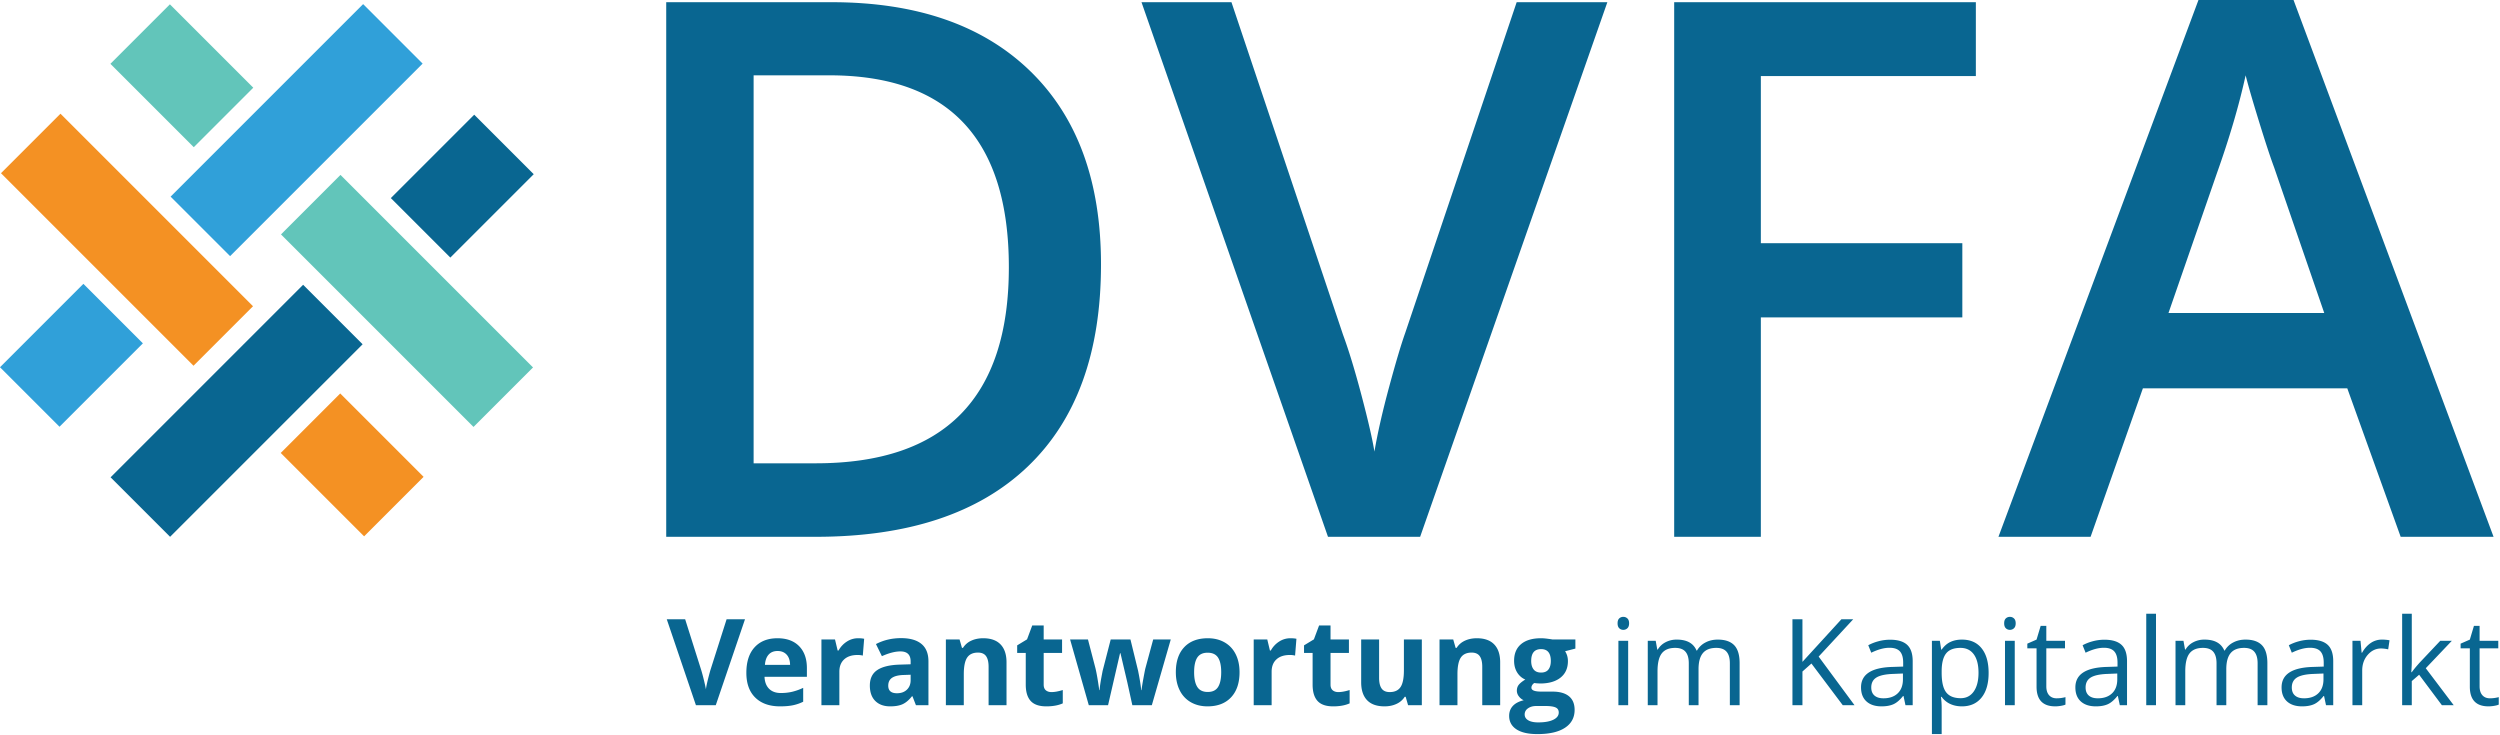
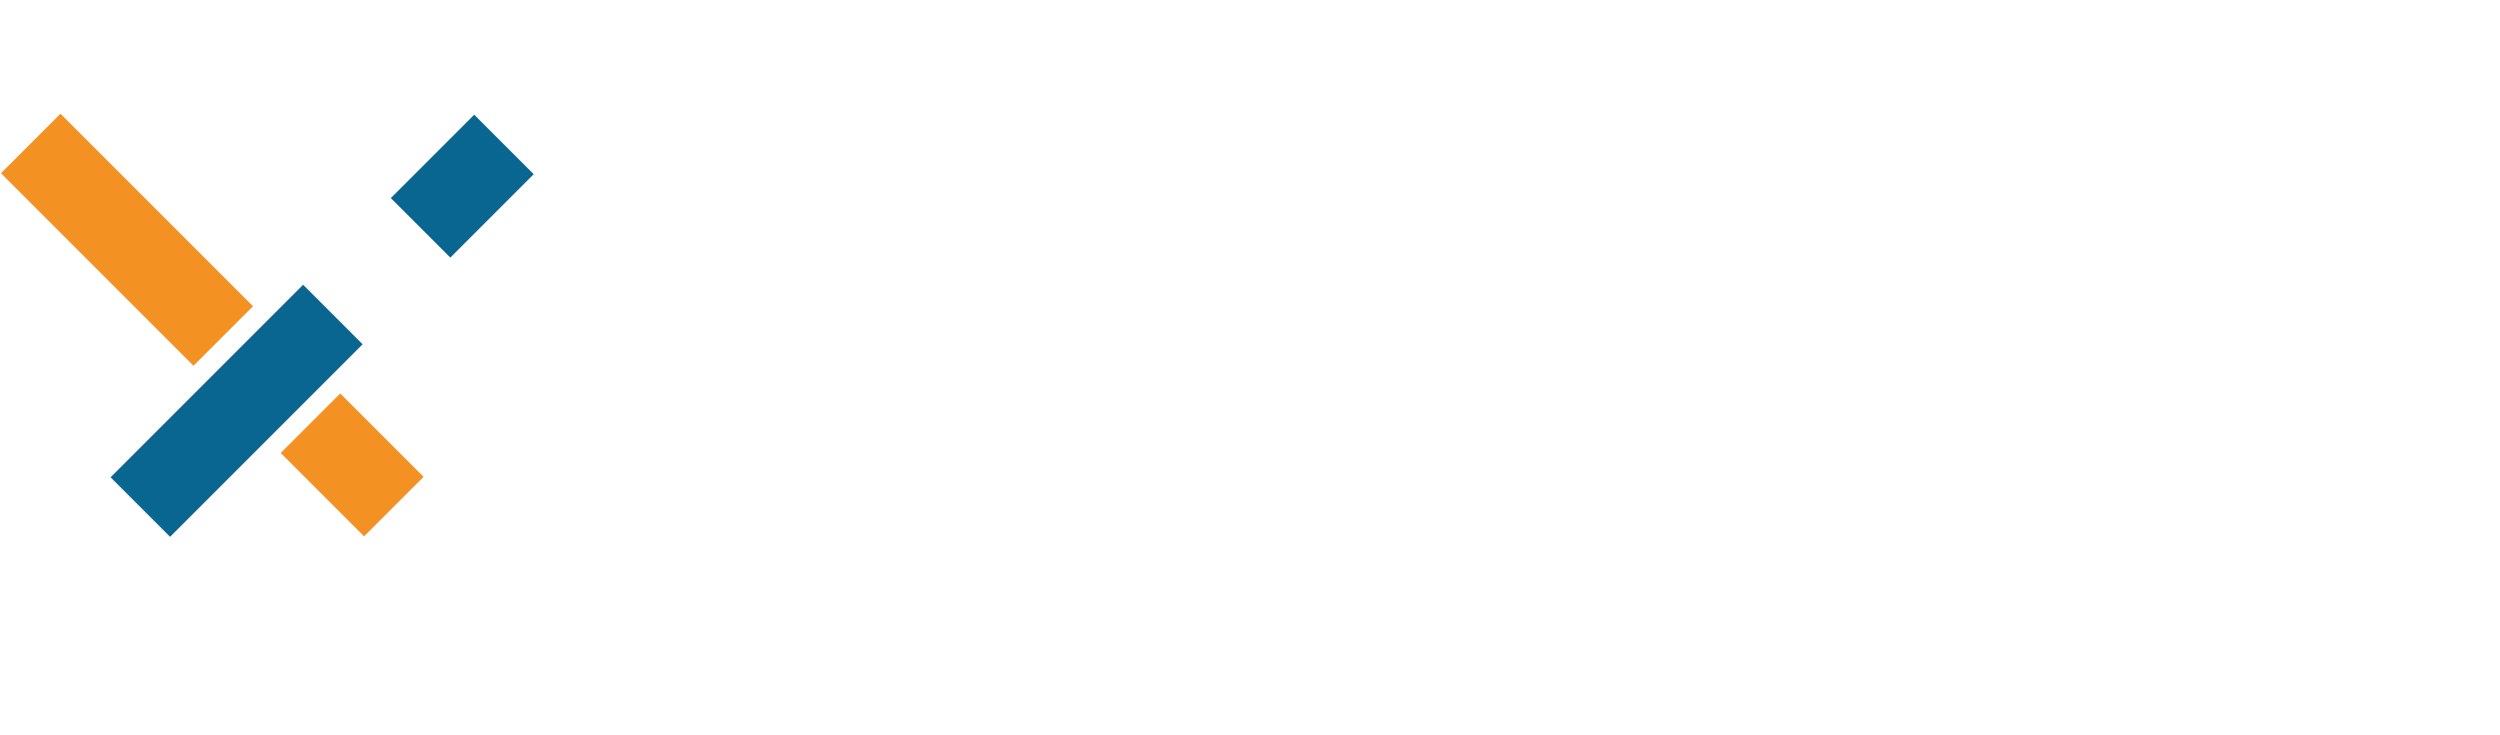
<svg xmlns="http://www.w3.org/2000/svg" xml:space="preserve" style="fill-rule:evenodd;clip-rule:evenodd;stroke-linejoin:round;stroke-miterlimit:2" viewBox="0 0 1558 458">
-   <path d="M54.308 16.724 25.514 45.518l8.898 8.897 28.793-28.793-8.897-8.898ZM0 71.031l8.899 8.899 12.47-12.472-8.898-8.898L0 71.031Z" style="fill:#30a0d9;fill-rule:nonzero" transform="translate(0 -67.125) scale(4.167)" />
  <path d="m58.452 45.735 8.898 8.897 12.472-12.47-8.898-8.899-12.472 12.472ZM16.538 87.493l8.898 8.898 28.795-28.794-8.899-8.898-28.794 28.794Z" style="fill:#096691;fill-rule:nonzero" transform="translate(0 -67.125) scale(4.167)" />
  <path d="m.147 42.014 28.794 28.794 8.898-8.898L9.045 33.116.147 42.014ZM41.984 83.851l12.471 12.47 8.897-8.897-12.47-12.471-8.898 8.898Z" style="fill:#f49123;fill-rule:nonzero" transform="translate(0 -67.125) scale(4.167)" />
-   <path d="m42.025 51.165 28.793 28.794 8.9-8.898-28.796-28.794-8.897 8.898ZM16.511 25.651l12.47 12.471 8.898-8.898-12.47-12.47-8.898 8.897Z" style="fill:#62c5ba;fill-rule:nonzero" transform="translate(0 -67.125) scale(4.167)" />
-   <path d="M150.88 56.086c0-19.14-8.951-28.711-26.852-28.711h-11.32v58.024h9.297c19.25 0 28.875-9.771 28.875-29.313Zm13.781-.437c0 13.198-3.664 23.288-10.992 30.269-7.329 6.983-17.883 10.473-31.664 10.473H99.637V16.438h24.719c12.724 0 22.622 3.427 29.695 10.281 7.073 6.855 10.61 16.498 10.61 28.93ZM226.827 16.438h13.563l-28 79.953h-13.781l-27.891-79.953h13.454l16.679 49.711c.875 2.37 1.804 5.424 2.789 9.16.984 3.737 1.622 6.518 1.914 8.34.473-2.771 1.203-5.979 2.187-9.625.985-3.646 1.786-6.344 2.407-8.094l16.679-49.492ZM263.345 96.391h-12.961V16.438h45.117v11.047h-32.156v24.992h30.133v11.102h-30.133v32.812ZM347.606 62.922l-7.493-21.765c-.546-1.458-1.303-3.755-2.269-6.891-.967-3.135-1.632-5.432-1.996-6.891-.985 4.485-2.425 9.389-4.321 14.711l-7.218 20.836h23.297Zm11.429 33.469-7.984-22.203h-30.57l-7.821 22.203h-13.781l29.914-80.281h14.219l29.914 80.281h-13.891ZM108.667 108.724h2.751l-4.369 12.849h-2.97l-4.36-12.849h2.751l2.417 7.646c.135.451.274.978.418 1.578.143.601.233 1.018.268 1.252.064-.539.284-1.482.659-2.83l2.435-7.646ZM116.29 113.47c-.568 0-1.014.18-1.336.541-.322.36-.507.871-.553 1.533h3.761c-.011-.662-.184-1.173-.518-1.533-.334-.361-.785-.541-1.354-.541Zm.378 8.279c-1.582 0-2.818-.437-3.709-1.31s-1.336-2.109-1.336-3.709c0-1.646.412-2.919 1.235-3.818.823-.899 1.961-1.35 3.415-1.35 1.388 0 2.469.396 3.243 1.187.773.791 1.16 1.884 1.16 3.278v1.301h-6.337c.029.762.255 1.357.677 1.784.422.428 1.013.642 1.775.642.592 0 1.151-.062 1.679-.185a8.368 8.368 0 0 0 1.652-.589v2.075c-.469.234-.97.409-1.503.523-.533.114-1.183.171-1.951.171ZM128.335 111.562c.363 0 .665.027.905.08l-.203 2.513a3.09 3.09 0 0 0-.791-.088c-.855 0-1.521.22-1.999.66-.477.439-.716 1.054-.716 1.845v5.001h-2.681v-9.826h2.03l.396 1.652h.132c.305-.55.716-.994 1.235-1.331a3.042 3.042 0 0 1 1.692-.506ZM136.191 117.02l-1.038.036c-.779.023-1.359.164-1.74.421-.381.258-.571.651-.571 1.178 0 .756.434 1.134 1.301 1.134.621 0 1.117-.179 1.489-.536.373-.358.559-.832.559-1.424v-.809Zm.791 4.553-.519-1.336h-.07c-.451.569-.916.963-1.393 1.183-.478.22-1.1.329-1.868.329-.943 0-1.686-.27-2.228-.809-.542-.539-.813-1.306-.813-2.302 0-1.043.364-1.812 1.094-2.307.73-.495 1.83-.77 3.3-.822l1.706-.053v-.431c0-.996-.51-1.494-1.53-1.494-.785 0-1.708.237-2.768.712l-.888-1.81c1.131-.592 2.385-.888 3.762-.888 1.318 0 2.329.287 3.032.861.703.574 1.055 1.447 1.055 2.619v6.548h-1.872ZM150.531 121.573h-2.681v-5.739c0-.709-.126-1.24-.378-1.595-.252-.354-.653-.532-1.204-.532-.75 0-1.292.251-1.626.752-.334.501-.501 1.331-.501 2.491v4.623h-2.68v-9.826h2.047l.361 1.257h.149a2.832 2.832 0 0 1 1.235-1.076c.524-.243 1.121-.366 1.789-.366 1.142 0 2.009.31 2.601.928.592.618.888 1.51.888 2.676v6.407ZM157.257 119.613c.469 0 1.032-.102 1.688-.307v1.995c-.668.299-1.488.448-2.461.448-1.072 0-1.853-.271-2.342-.813-.49-.542-.734-1.355-.734-2.439v-4.737h-1.283v-1.134l1.476-.897.774-2.074h1.714v2.092h2.75v2.013h-2.75v4.737c0 .381.106.662.32.844.214.181.497.272.848.272ZM169.347 121.573l-.756-3.436-1.02-4.342h-.061l-1.793 7.778h-2.883l-2.795-9.826h2.672l1.134 4.351c.181.779.366 1.854.554 3.225h.052c.024-.445.126-1.151.308-2.118l.141-.747 1.212-4.711h2.954l1.151 4.711c.023.129.06.319.11.571a32.824 32.824 0 0 1 .272 1.64c.038.272.06.49.066.654h.053c.053-.422.146-1 .281-1.735.135-.736.232-1.233.29-1.49l1.178-4.351h2.628l-2.83 9.826h-2.918ZM178.588 116.643c0 .972.159 1.708.479 2.206.319.498.839.747 1.56.747.714 0 1.229-.247 1.542-.743.314-.495.47-1.232.47-2.21 0-.973-.158-1.703-.474-2.189-.317-.486-.835-.729-1.556-.729-.715 0-1.23.242-1.547.725-.316.484-.474 1.214-.474 2.193Zm6.793 0c0 1.599-.421 2.85-1.265 3.752-.844.903-2.019 1.354-3.525 1.354-.943 0-1.775-.206-2.496-.619a4.131 4.131 0 0 1-1.661-1.78c-.387-.774-.58-1.676-.58-2.707 0-1.606.419-2.854 1.257-3.745.838-.89 2.016-1.336 3.533-1.336.944 0 1.776.206 2.496.616.721.41 1.275.999 1.661 1.766.387.768.58 1.667.58 2.699ZM192.984 111.562c.363 0 .665.027.905.08l-.202 2.513a3.1 3.1 0 0 0-.791-.088c-.856 0-1.522.22-1.999.66-.478.439-.717 1.054-.717 1.845v5.001h-2.681v-9.826h2.03l.396 1.652h.132c.304-.55.717-.994 1.235-1.331a3.045 3.045 0 0 1 1.692-.506ZM200.158 119.613c.469 0 1.032-.102 1.688-.307v1.995c-.668.299-1.488.448-2.461.448-1.072 0-1.853-.271-2.342-.813-.489-.542-.734-1.355-.734-2.439v-4.737h-1.283v-1.134l1.476-.897.774-2.074h1.713v2.092h2.751v2.013h-2.751v4.737c0 .381.108.662.322.844.214.181.496.272.847.272ZM210.586 121.573l-.36-1.257h-.141a2.827 2.827 0 0 1-1.222 1.06c-.527.249-1.128.373-1.801.373-1.155 0-2.025-.309-2.611-.927-.586-.618-.879-1.508-.879-2.668v-6.407h2.681v5.739c0 .709.126 1.241.378 1.596.252.354.653.531 1.204.531.75 0 1.292-.25 1.626-.751.334-.501.501-1.332.501-2.492v-4.623h2.681v9.826h-2.057ZM224.36 121.573h-2.68v-5.739c0-.709-.126-1.24-.378-1.595-.252-.354-.653-.532-1.204-.532-.75 0-1.292.251-1.626.752-.334.501-.501 1.331-.501 2.491v4.623h-2.681v-9.826h2.048l.36 1.257h.15c.299-.475.71-.833 1.234-1.076.525-.243 1.121-.366 1.789-.366 1.143 0 2.01.31 2.602.928.592.618.887 1.51.887 2.676v6.407ZM228.999 114.964c0 .533.122.955.365 1.265.244.311.614.466 1.112.466.504 0 .873-.155 1.107-.466.235-.31.352-.732.352-1.265 0-1.184-.487-1.776-1.459-1.776-.985 0-1.477.592-1.477 1.776Zm-.975 7.998c0 .369.177.659.532.87.354.211.85.316 1.489.316.961 0 1.714-.131 2.259-.395.545-.264.817-.624.817-1.081 0-.369-.161-.624-.483-.765-.322-.14-.82-.211-1.494-.211h-1.389c-.492 0-.903.116-1.234.348-.331.231-.497.537-.497.918Zm7.585-11.215v1.362l-1.539.396c.282.439.422.931.422 1.476 0 1.055-.367 1.877-1.102 2.466-.736.589-1.757.883-3.064.883l-.483-.026-.396-.044c-.275.211-.413.445-.413.703 0 .387.492.58 1.477.58h1.67c1.078 0 1.9.231 2.466.694.565.463.847 1.143.847 2.039 0 1.149-.478 2.039-1.436 2.672s-2.334.949-4.127.949c-1.371 0-2.418-.238-3.142-.715-.723-.478-1.086-1.148-1.086-2.009 0-.592.185-1.087.554-1.486.369-.398.911-.682 1.626-.852a1.799 1.799 0 0 1-.721-.575 1.37 1.37 0 0 1-.307-.849c0-.375.108-.686.325-.935.217-.249.53-.495.94-.735a2.637 2.637 0 0 1-1.225-1.072c-.302-.492-.453-1.072-.453-1.74 0-1.073.348-1.902 1.045-2.488.698-.586 1.694-.879 2.989-.879.275 0 .602.026.98.076.378.049.619.086.725.109h3.428ZM243.501 121.573h-1.459v-9.633h1.459v9.633Zm-1.582-12.243c0-.334.082-.578.246-.733a.857.857 0 0 1 .615-.234c.235 0 .437.079.607.238.17.158.255.401.255.729 0 .328-.085.573-.255.734a.848.848 0 0 1-.607.242.839.839 0 0 1-.615-.242c-.164-.161-.246-.406-.246-.734ZM258.711 121.573v-6.266c0-.768-.164-1.343-.492-1.727-.329-.384-.838-.576-1.529-.576-.909 0-1.58.261-2.013.782-.434.522-.651 1.324-.651 2.408v5.379h-1.458v-6.266c0-.768-.165-1.343-.493-1.727-.328-.384-.841-.576-1.538-.576-.914 0-1.583.274-2.008.822-.424.548-.637 1.445-.637 2.693v5.054h-1.459v-9.633h1.186l.238 1.319h.07a2.867 2.867 0 0 1 1.165-1.099 3.55 3.55 0 0 1 1.683-.395c1.505 0 2.49.545 2.953 1.634h.07a3.07 3.07 0 0 1 1.248-1.195c.545-.293 1.166-.439 1.863-.439 1.09 0 1.907.28 2.449.839.542.56.812 1.455.812 2.685v6.284h-1.459ZM277.353 121.573h-1.758l-4.685-6.231-1.344 1.195v5.036h-1.495v-12.849h1.495v6.372l5.827-6.372h1.766l-5.168 5.581 5.362 7.268ZM281.677 120.545c.908 0 1.622-.249 2.141-.747.518-.498.777-1.196.777-2.092v-.87l-1.459.061c-1.16.041-1.996.222-2.509.541-.513.32-.769.816-.769 1.49 0 .527.16.928.479 1.204.319.275.766.413 1.34.413Zm3.296 1.028-.29-1.371h-.071c-.48.604-.959 1.013-1.436 1.227-.478.214-1.074.32-1.789.32-.955 0-1.703-.246-2.245-.738-.542-.493-.814-1.193-.814-2.101 0-1.945 1.556-2.965 4.667-3.058l1.635-.053v-.598c0-.756-.162-1.313-.487-1.674-.325-.36-.846-.541-1.561-.541-.803 0-1.711.246-2.724.739l-.449-1.117c.475-.257.995-.46 1.561-.606a6.728 6.728 0 0 1 1.7-.22c1.148 0 2 .255 2.554.765.553.51.83 1.327.83 2.452v6.574h-1.081ZM293.2 113.004c-.984 0-1.696.272-2.135.817-.44.545-.665 1.412-.677 2.602v.325c0 1.354.225 2.322.677 2.905.451.583 1.174.874 2.17.874.833 0 1.484-.337 1.956-1.01.471-.674.708-1.603.708-2.787 0-1.201-.237-2.122-.708-2.763-.472-.642-1.135-.963-1.991-.963Zm.211 8.745c-.627 0-1.2-.115-1.718-.347a3.225 3.225 0 0 1-1.305-1.068h-.106c.071.562.106 1.096.106 1.6v3.963h-1.459V111.94h1.186l.203 1.319h.07c.375-.528.811-.908 1.309-1.143.498-.234 1.07-.351 1.714-.351 1.278 0 2.263.436 2.957 1.309.695.873 1.042 2.098 1.042 3.674 0 1.582-.353 2.812-1.059 3.687-.706.876-1.686 1.314-2.94 1.314ZM301.318 121.573h-1.459v-9.633h1.459v9.633Zm-1.582-12.243c0-.334.082-.578.247-.733a.857.857 0 0 1 .615-.234c.234 0 .436.079.606.238.17.158.255.401.255.729 0 .328-.085.573-.255.734a.848.848 0 0 1-.606.242.839.839 0 0 1-.615-.242c-.165-.161-.247-.406-.247-.734ZM307.585 120.545c.258 0 .507-.019.747-.057.24-.038.431-.078.571-.119v1.116c-.158.076-.39.14-.698.19-.307.05-.585.074-.831.074-1.863 0-2.795-.981-2.795-2.944v-5.731h-1.38v-.703l1.38-.606.615-2.057h.844v2.232h2.795v1.134h-2.795v5.669c0 .58.138 1.025.413 1.336.276.311.654.466 1.134.466ZM313.734 120.545c.908 0 1.621-.249 2.139-.747.519-.498.778-1.196.778-2.092v-.87l-1.458.061c-1.161.041-1.998.222-2.51.541-.513.32-.769.816-.769 1.49 0 .527.159.928.479 1.204.319.275.766.413 1.341.413Zm3.295 1.028-.29-1.371h-.07c-.48.604-.96 1.013-1.437 1.227-.478.214-1.074.32-1.789.32-.955 0-1.704-.246-2.246-.738-.542-.493-.812-1.193-.812-2.101 0-1.945 1.556-2.965 4.667-3.058l1.635-.053v-.598c0-.756-.163-1.313-.489-1.674-.325-.36-.844-.541-1.559-.541-.803 0-1.711.246-2.725.739l-.448-1.117c.475-.257.994-.46 1.56-.606a6.73 6.73 0 0 1 1.701-.22c1.148 0 1.999.255 2.552.765.554.51.831 1.327.831 2.452v6.574h-1.081ZM320.984 107.897h1.459v13.676h-1.459zM337.64 121.573v-6.266c0-.768-.164-1.343-.492-1.727-.329-.384-.838-.576-1.53-.576-.908 0-1.579.261-2.012.782-.434.522-.651 1.324-.651 2.408v5.379h-1.459v-6.266c0-.768-.164-1.343-.492-1.727-.328-.384-.841-.576-1.538-.576-.914 0-1.584.274-2.009.822-.425.548-.637 1.445-.637 2.693v5.054h-1.459v-9.633h1.187l.237 1.319h.071a2.865 2.865 0 0 1 1.164-1.099 3.554 3.554 0 0 1 1.683-.395c1.506 0 2.49.545 2.953 1.634h.071a3.07 3.07 0 0 1 1.248-1.195c.545-.293 1.166-.439 1.863-.439 1.09 0 1.905.28 2.447.839.542.56.814 1.455.814 2.685v6.284h-1.459ZM344.572 120.545c.909 0 1.621-.249 2.14-.747.519-.498.778-1.196.778-2.092v-.87l-1.459.061c-1.16.041-1.997.222-2.509.541-.513.32-.769.816-.769 1.49 0 .527.159.928.479 1.204.319.275.766.413 1.34.413Zm3.296 1.028-.29-1.371h-.07c-.481.604-.96 1.013-1.438 1.227-.477.214-1.073.32-1.788.32-.955 0-1.704-.246-2.246-.738-.542-.493-.812-1.193-.812-2.101 0-1.945 1.555-2.965 4.667-3.058l1.635-.053v-.598c0-.756-.164-1.313-.489-1.674-.325-.36-.844-.541-1.559-.541-.803 0-1.711.246-2.725.739l-.448-1.117c.474-.257.994-.46 1.559-.606a6.743 6.743 0 0 1 1.702-.22c1.148 0 1.999.255 2.552.765.554.51.831 1.327.831 2.452v6.574h-1.081ZM356.218 111.765c.428 0 .811.035 1.151.105l-.202 1.354a4.961 4.961 0 0 0-1.055-.132c-.779 0-1.445.316-1.999.949-.553.633-.831 1.421-.831 2.364v5.168h-1.459v-9.633h1.204l.167 1.785h.071c.357-.627.788-1.111 1.292-1.451a2.913 2.913 0 0 1 1.661-.509ZM360.697 116.643c.252-.358.636-.827 1.152-1.407l3.111-3.296h1.732l-3.903 4.105 4.175 5.528h-1.767l-3.401-4.553-1.099.95v3.603h-1.441v-13.676h1.441v7.251c0 .323-.023.821-.07 1.495h.07ZM372.385 120.545c.258 0 .507-.019.747-.057.24-.038.431-.078.571-.119v1.116c-.158.076-.39.14-.699.19-.307.05-.584.074-.83.074-1.863 0-2.795-.981-2.795-2.944v-5.731h-1.38v-.703l1.38-.606.615-2.057h.844v2.232h2.795v1.134h-2.795v5.669c0 .58.138 1.025.413 1.336.275.311.653.466 1.134.466Z" style="fill:#096691;fill-rule:nonzero" transform="translate(0 -67.125) scale(4.167)" />
</svg>